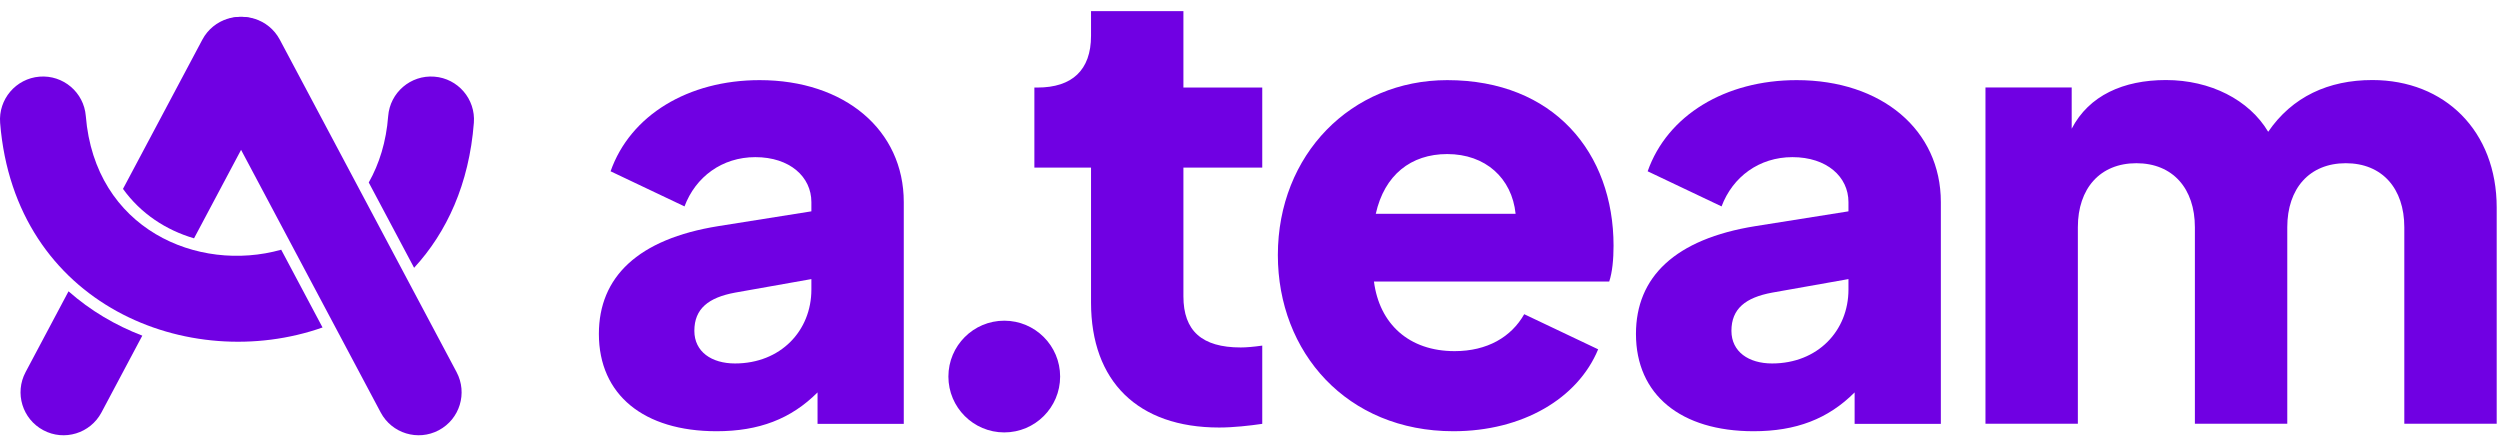
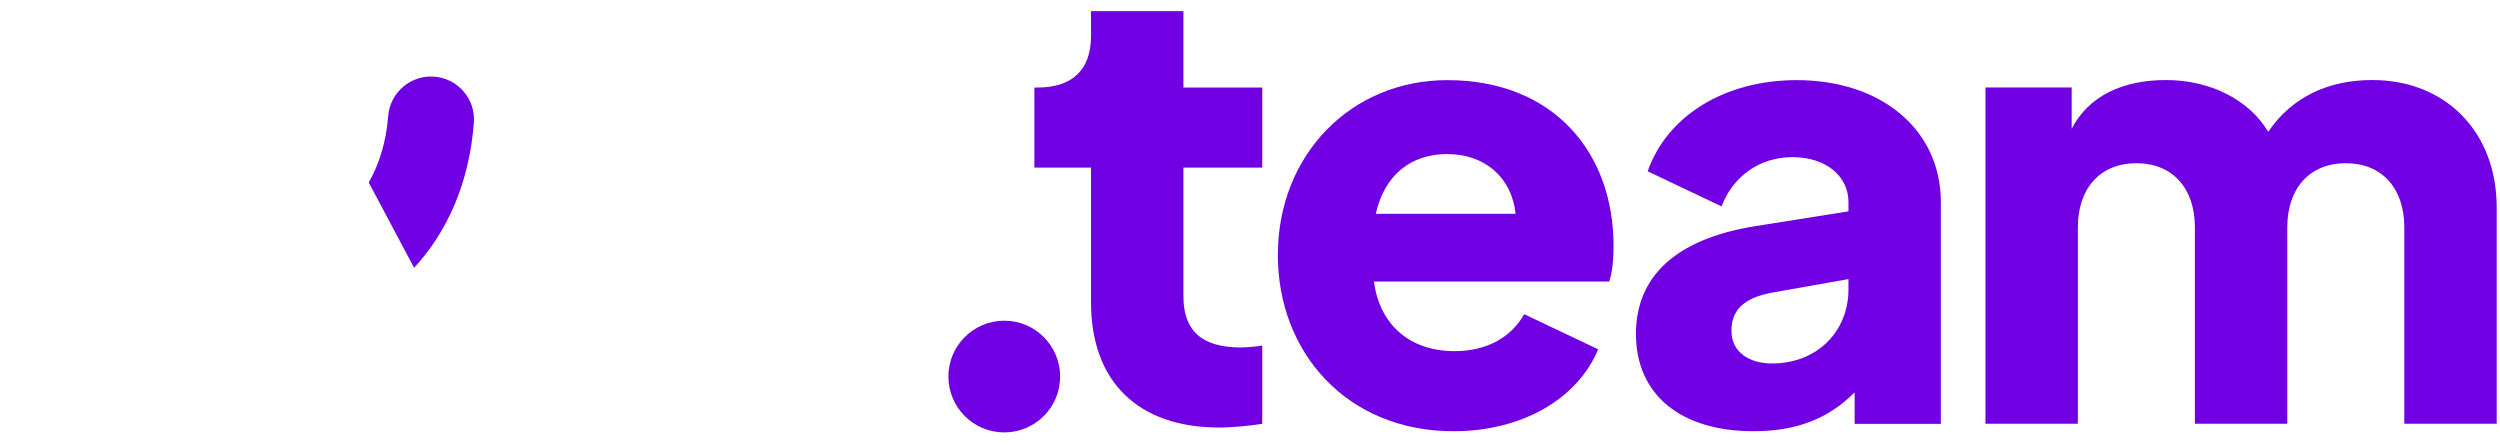
<svg xmlns="http://www.w3.org/2000/svg" width="112" height="20" viewBox="0 0 112 20" fill="none">
  <g clip-path="url(#clip0_36_111)">
-     <path d="M12.535 1.777C12.036 0.838 10.871 0.481 9.932 0.981C8.993 1.48 8.637 2.645 9.136 3.584L17.055 18.478C17.554 19.417 18.72 19.773 19.659 19.274C20.598 18.775 20.954 17.61 20.455 16.671L12.535 1.777Z" fill="#7000E3" />
-     <path d="M12.464 3.584C12.963 2.645 12.607 1.48 11.668 0.981C10.729 0.481 9.564 0.838 9.065 1.777L5.51 8.462C6.31 9.575 7.446 10.312 8.693 10.677L12.464 3.584Z" fill="#7000E3" />
-     <path d="M6.375 15.037C5.174 14.577 4.049 13.914 3.07 13.051L1.146 16.671C0.646 17.61 1.003 18.775 1.942 19.274C2.88 19.774 4.046 19.417 4.545 18.479L6.375 15.037Z" fill="#7000E3" />
-     <path d="M12.598 11.187C8.862 12.237 4.253 10.266 3.844 5.198C3.759 4.138 2.83 3.349 1.77 3.434C0.711 3.52 -0.079 4.448 0.006 5.508C0.666 13.688 8.484 16.772 14.45 14.671L12.598 11.187Z" fill="#7000E3" />
    <path d="M18.552 11.998C20.015 10.408 21.017 8.243 21.229 5.501C21.311 4.441 20.518 3.515 19.458 3.434C18.398 3.352 17.472 4.145 17.39 5.205C17.302 6.352 16.991 7.343 16.52 8.176L18.552 11.998Z" fill="#7000E3" />
-     <path d="M32.1 19.319C28.845 19.319 26.83 17.691 26.83 14.959C26.83 12.42 28.569 10.709 32.183 10.13L36.35 9.468V9.054C36.35 7.923 35.384 7.04 33.839 7.04C32.349 7.04 31.162 7.923 30.666 9.247L27.354 7.674C28.237 5.163 30.831 3.59 34.032 3.59C37.84 3.59 40.489 5.825 40.489 9.054V18.988H36.626V17.58C35.439 18.767 34.004 19.319 32.1 19.319ZM31.107 14.821C31.107 15.759 31.88 16.283 32.928 16.283C34.97 16.283 36.35 14.821 36.35 12.972V12.503L32.928 13.11C31.742 13.331 31.107 13.828 31.107 14.821Z" fill="#7000E3" />
    <path d="M47.494 16.87C47.494 18.252 46.373 19.372 44.991 19.372C43.609 19.372 42.488 18.252 42.488 16.87C42.488 15.488 43.609 14.367 44.991 14.367C46.373 14.367 47.494 15.488 47.494 16.87Z" fill="#7000E3" />
    <path d="M54.618 19.153C50.975 19.153 48.878 17.084 48.878 13.552V7.509H46.34V3.922H46.478C48.023 3.922 48.878 3.149 48.878 1.604V0.5H53.017V3.922H56.549V7.509H53.017V13.276C53.017 14.821 53.845 15.566 55.584 15.566C55.832 15.566 56.163 15.538 56.549 15.483V18.988C55.998 19.07 55.252 19.153 54.618 19.153Z" fill="#7000E3" />
    <path d="M65.112 19.319C60.339 19.319 57.248 15.787 57.248 11.427C57.248 6.929 60.532 3.59 64.836 3.59C69.61 3.59 72.287 6.846 72.287 11.013C72.287 11.62 72.231 12.2 72.093 12.613H61.553C61.801 14.517 63.125 15.731 65.167 15.731C66.63 15.731 67.706 15.097 68.285 14.076L71.597 15.649C70.686 17.856 68.203 19.319 65.112 19.319ZM64.836 6.902C63.208 6.902 62.022 7.84 61.635 9.578H67.899C67.734 7.978 66.547 6.902 64.836 6.902Z" fill="#7000E3" />
    <path d="M78.561 19.319C75.305 19.319 73.291 17.691 73.291 14.959C73.291 12.42 75.029 10.709 78.644 10.13L82.811 9.468V9.054C82.811 7.923 81.845 7.04 80.3 7.04C78.81 7.04 77.623 7.923 77.126 9.247L73.815 7.674C74.698 5.163 77.292 3.59 80.493 3.59C84.301 3.59 86.95 5.825 86.95 9.054V18.988H83.087V17.58C81.9 18.767 80.465 19.319 78.561 19.319ZM77.568 14.821C77.568 15.759 78.341 16.283 79.389 16.283C81.431 16.283 82.811 14.821 82.811 12.972V12.503L79.389 13.11C78.203 13.331 77.568 13.828 77.568 14.821Z" fill="#7000E3" />
    <path d="M88.949 18.983V3.918H92.812V5.766C93.585 4.276 95.13 3.586 97.034 3.586C99.021 3.586 100.759 4.469 101.615 5.904C102.691 4.331 104.319 3.586 106.278 3.586C109.534 3.586 111.852 5.877 111.852 9.298V18.983H107.713V10.181C107.713 8.443 106.72 7.312 105.092 7.312C103.464 7.312 102.47 8.443 102.47 10.181V18.983H98.331V10.181C98.331 8.443 97.338 7.312 95.71 7.312C94.082 7.312 93.088 8.443 93.088 10.181V18.983H88.949Z" fill="#7000E3" />
  </g>
  <defs>
    <clipPath id="clip0_36_111">
      <rect width="112" height="20" fill="white" />
    </clipPath>
  </defs>
</svg>